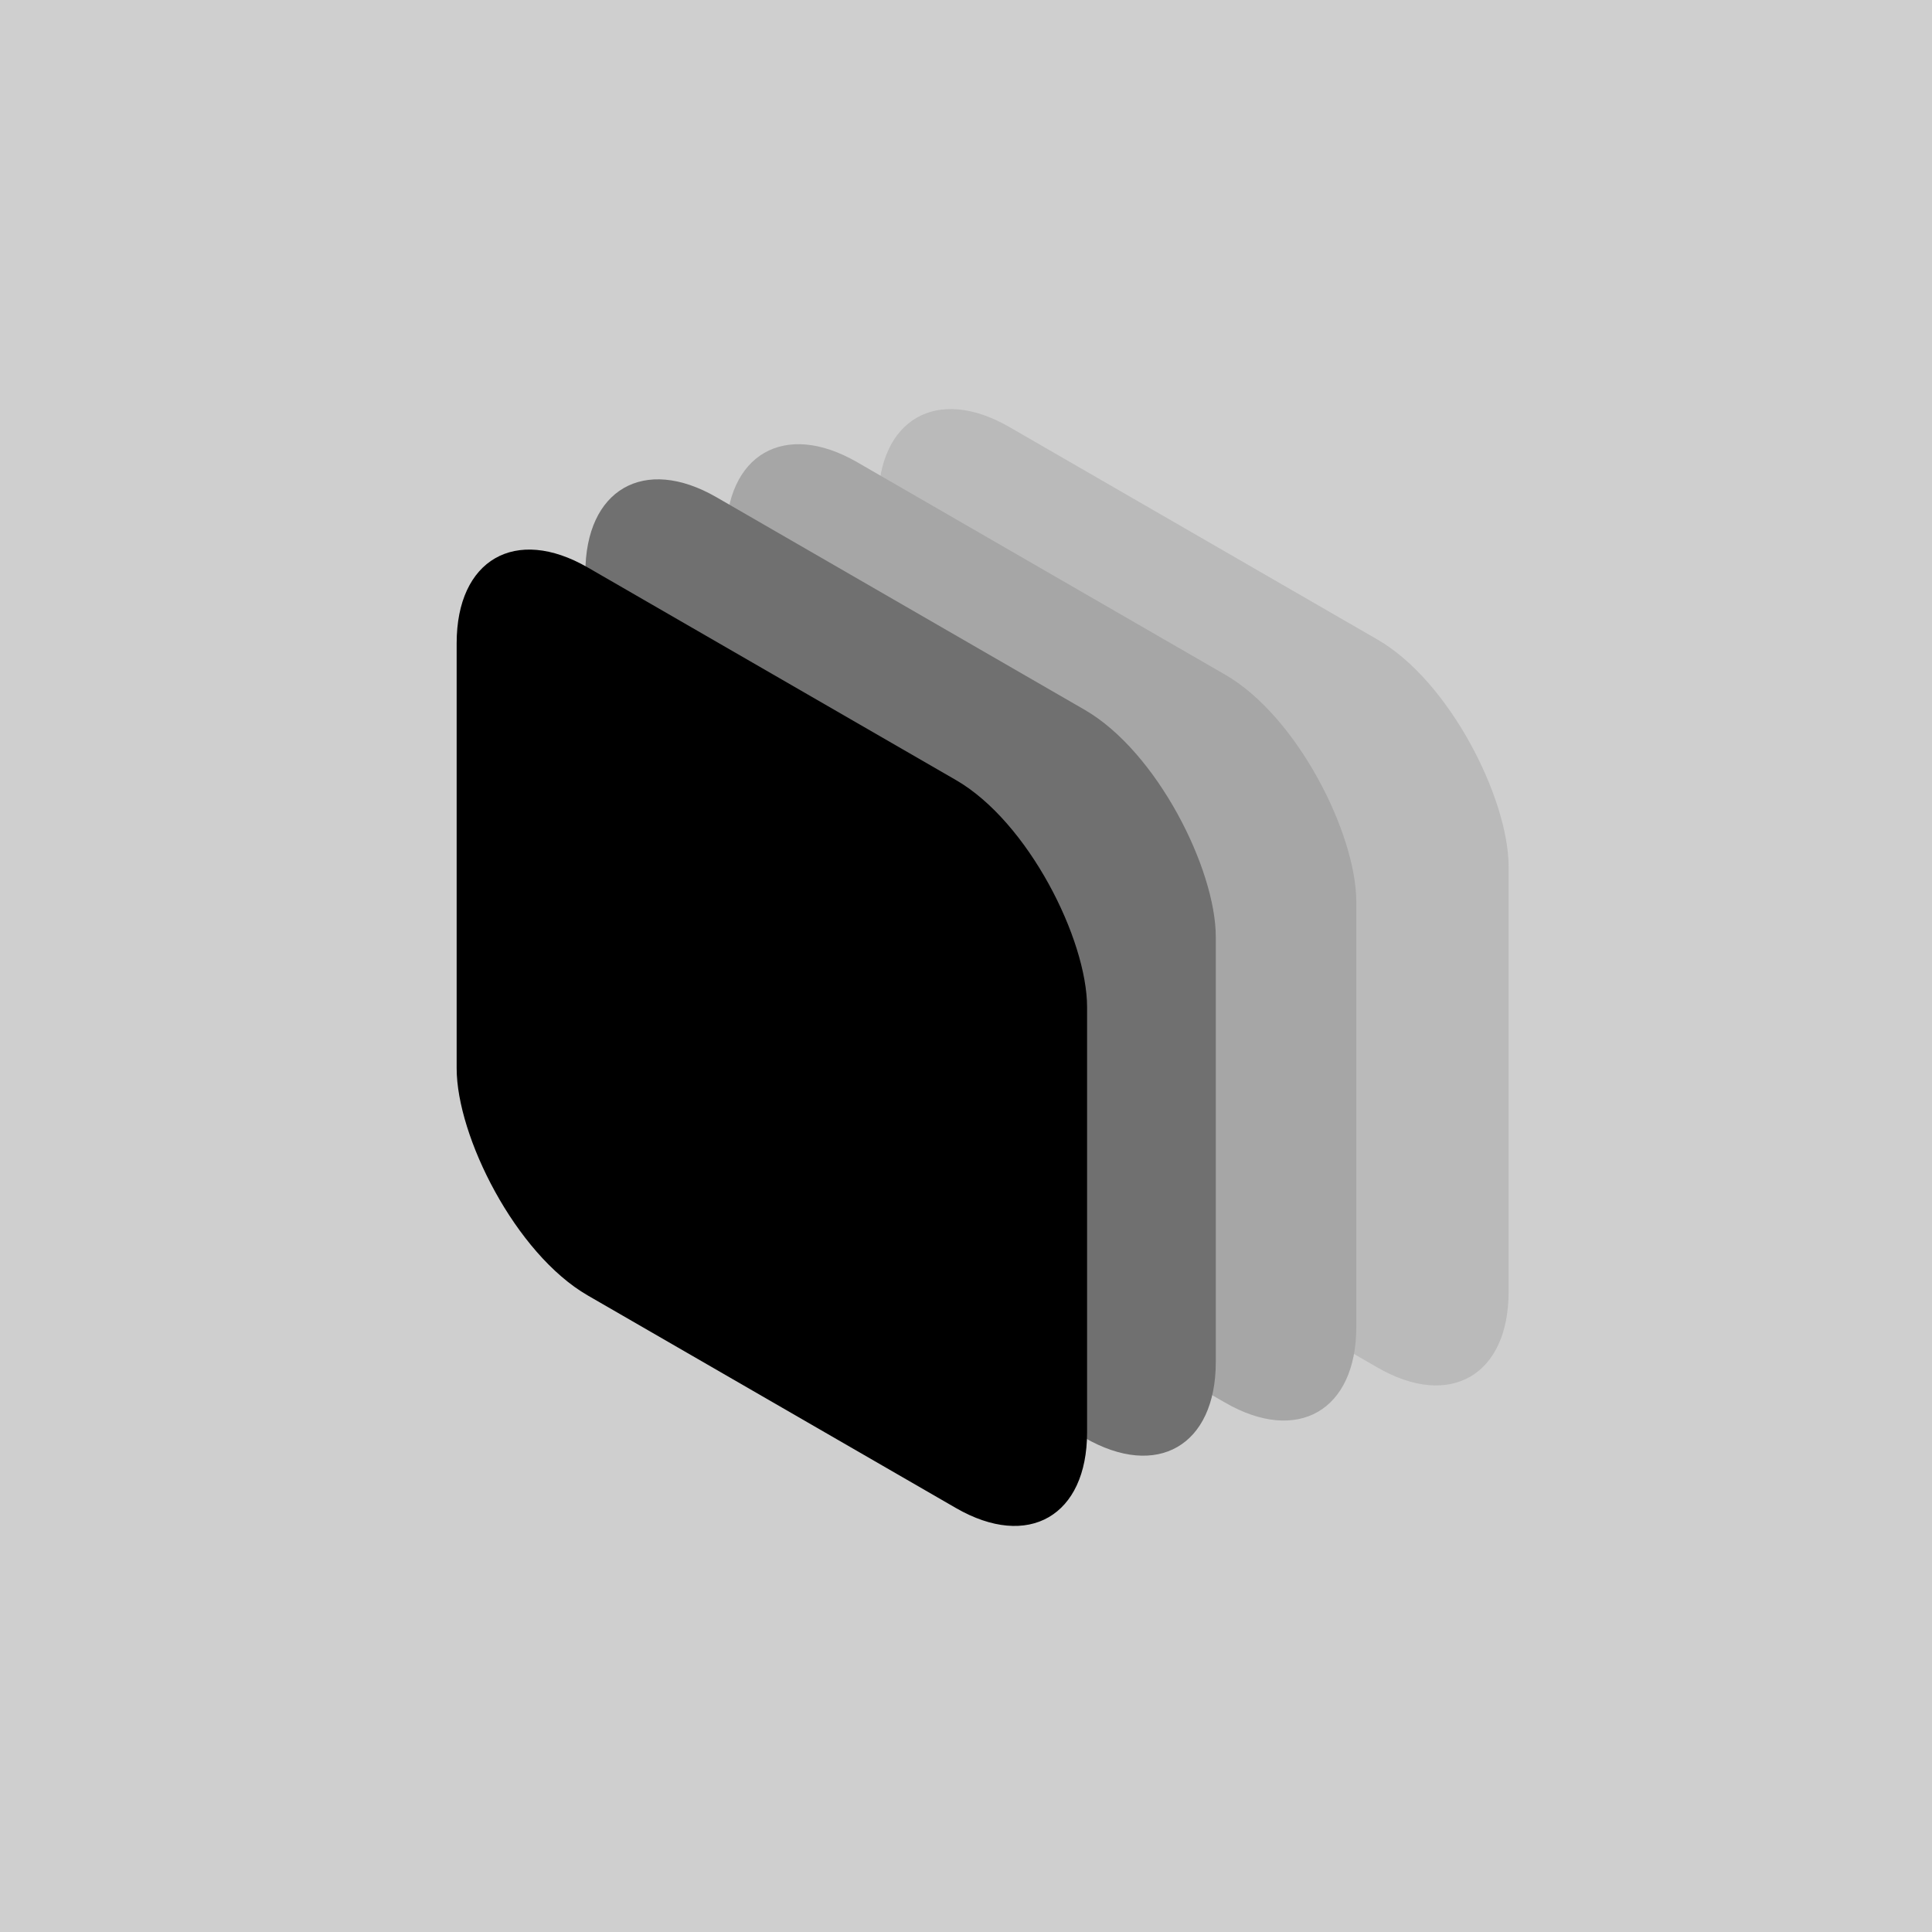
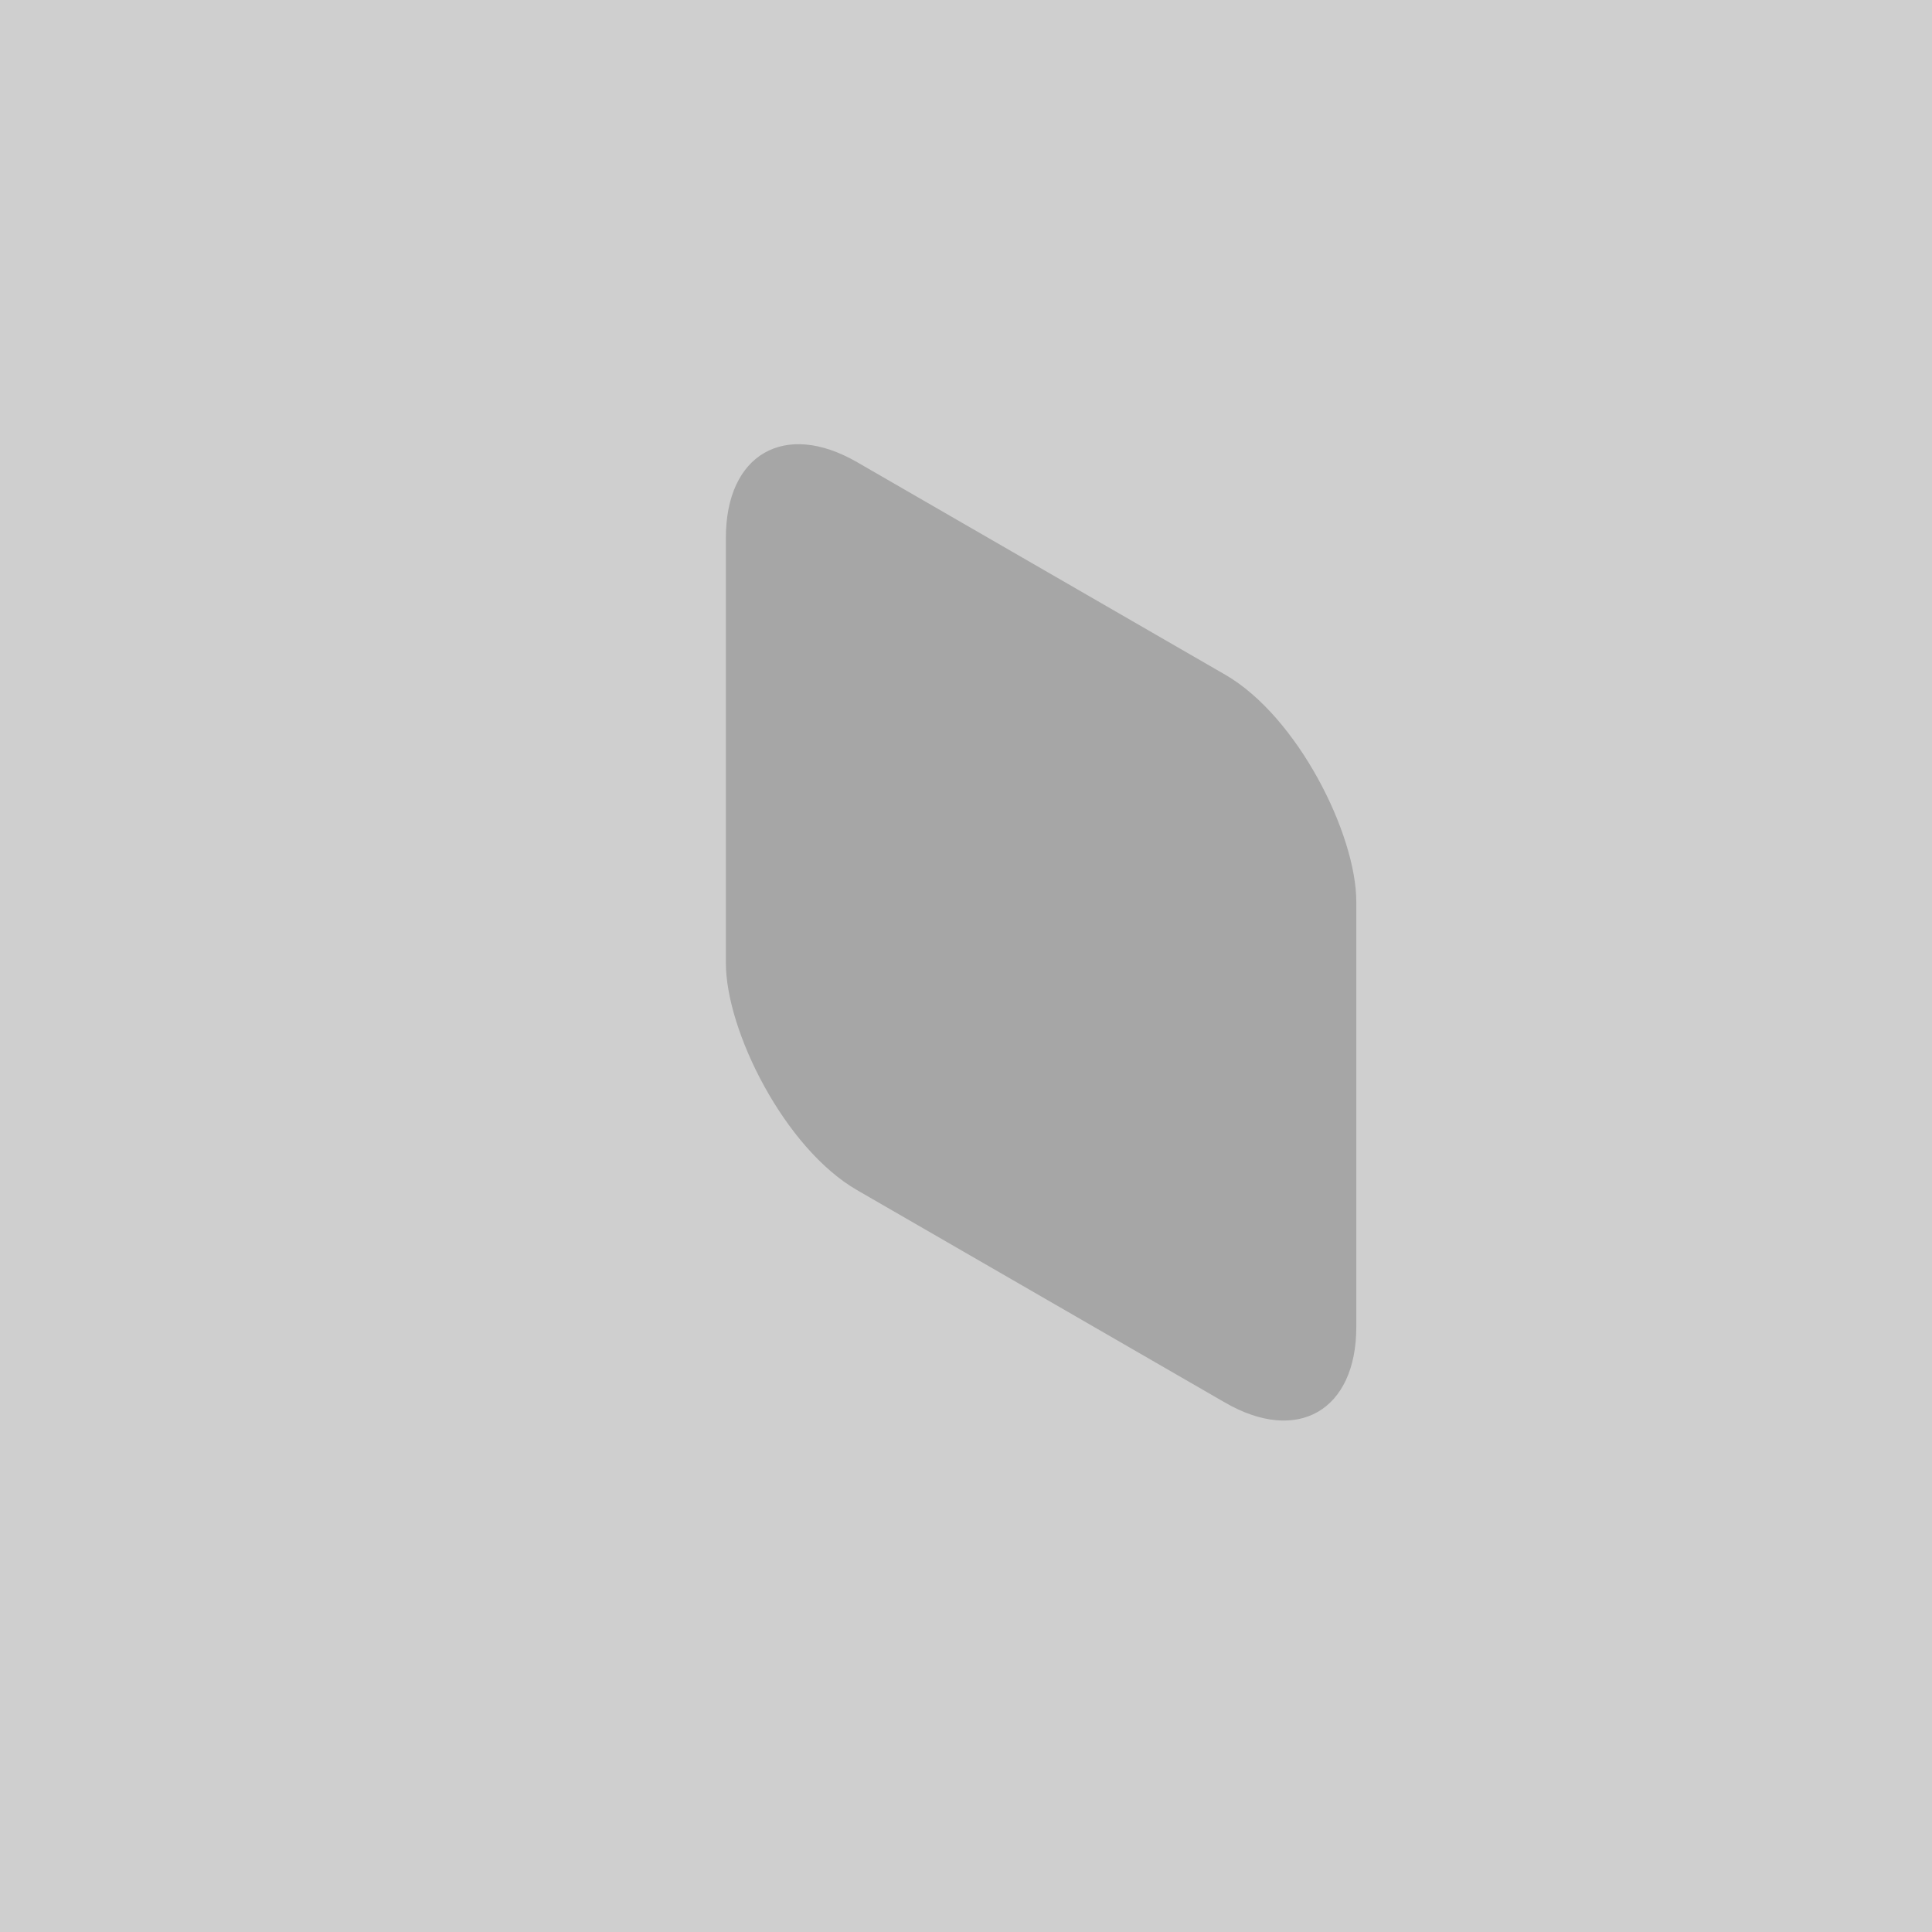
<svg xmlns="http://www.w3.org/2000/svg" width="55" height="55" viewBox="0 0 55 55" fill="none">
  <g clip-path="url(#clip0_1928_11618)">
    <rect width="55" height="55" fill="#272727" />
    <rect width="55.182" height="55.182" fill="#CFCFCF" />
-     <rect width="20.724" height="20.724" rx="4.311" transform="matrix(0.866 0.5 -2.20305e-08 1 25 10)" fill="#BABABA" />
    <rect width="20.724" height="20.724" rx="4.311" transform="matrix(0.866 0.5 -2.20305e-08 1 20.664 11)" fill="#A6A6A6" />
-     <rect width="20.724" height="20.724" rx="4.311" transform="matrix(0.866 0.5 -2.20305e-08 1 16.664 12)" fill="#707070" />
-     <rect width="20.724" height="20.724" rx="4.311" transform="matrix(0.866 0.5 -2.20305e-08 1 13 14)" fill="black" />
  </g>
  <defs>
    <clipPath id="clip0_1928_11618">
      <rect width="55" height="55" fill="white" />
    </clipPath>
  </defs>
</svg>